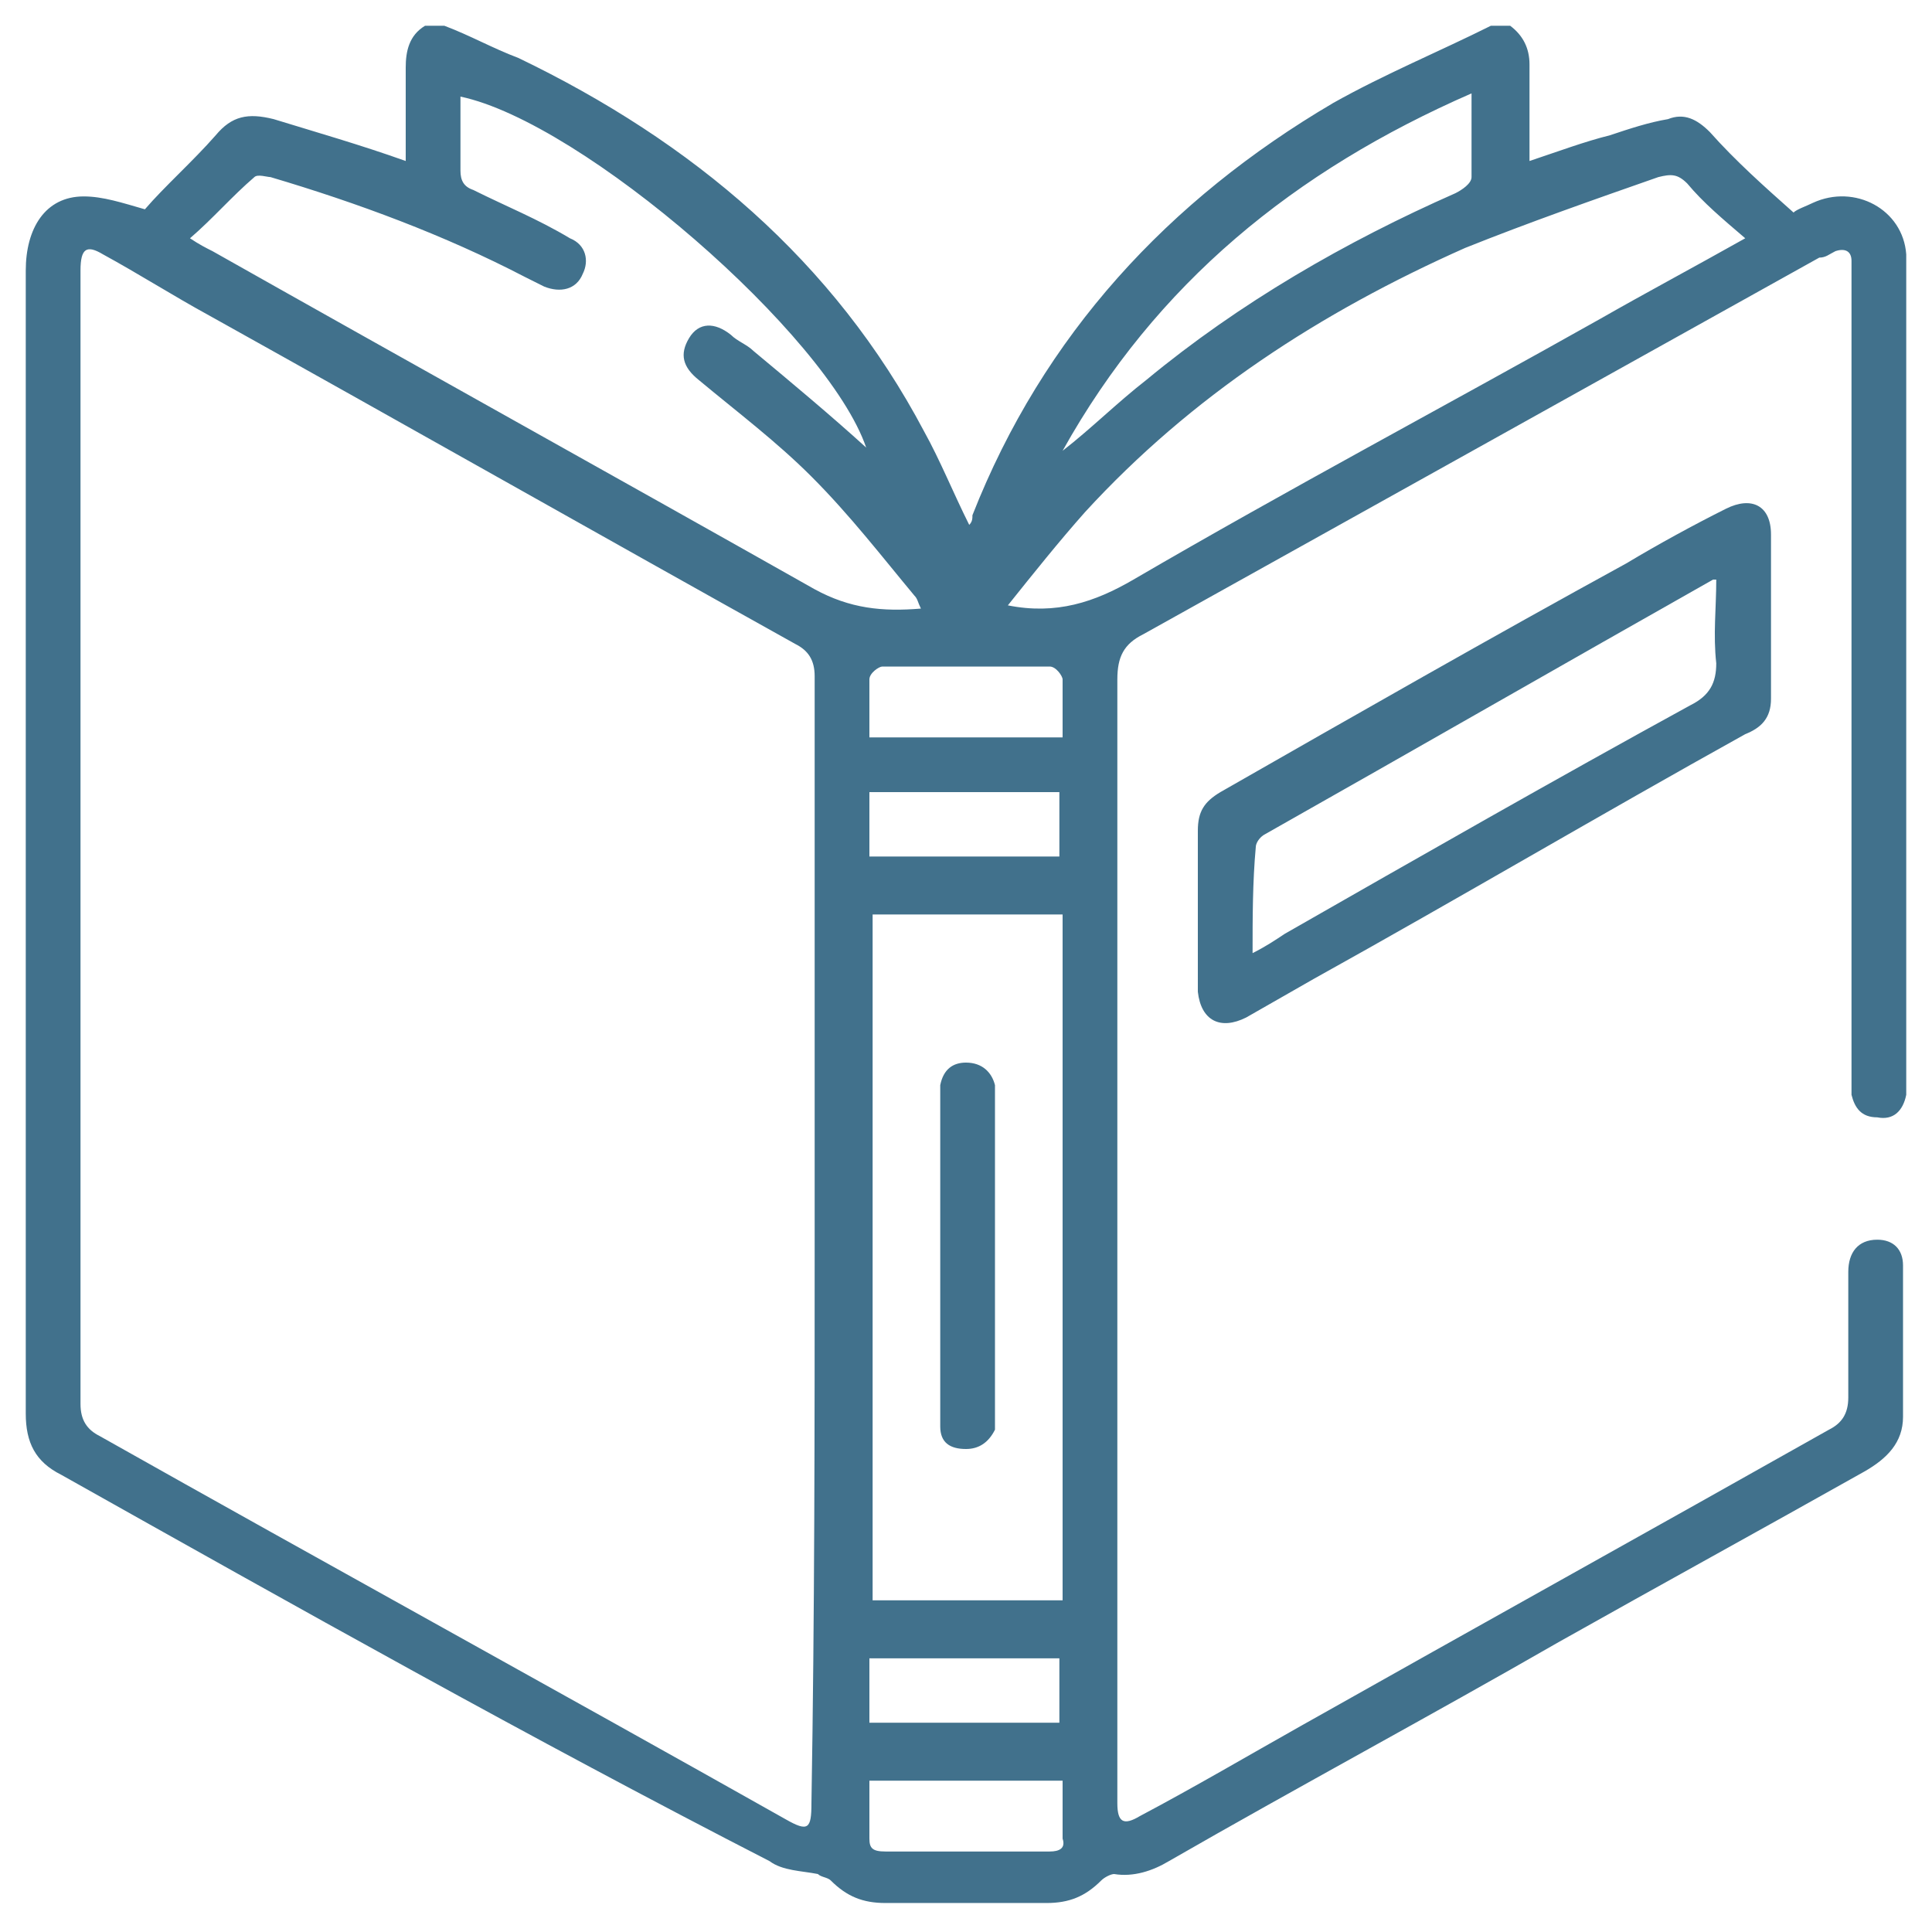
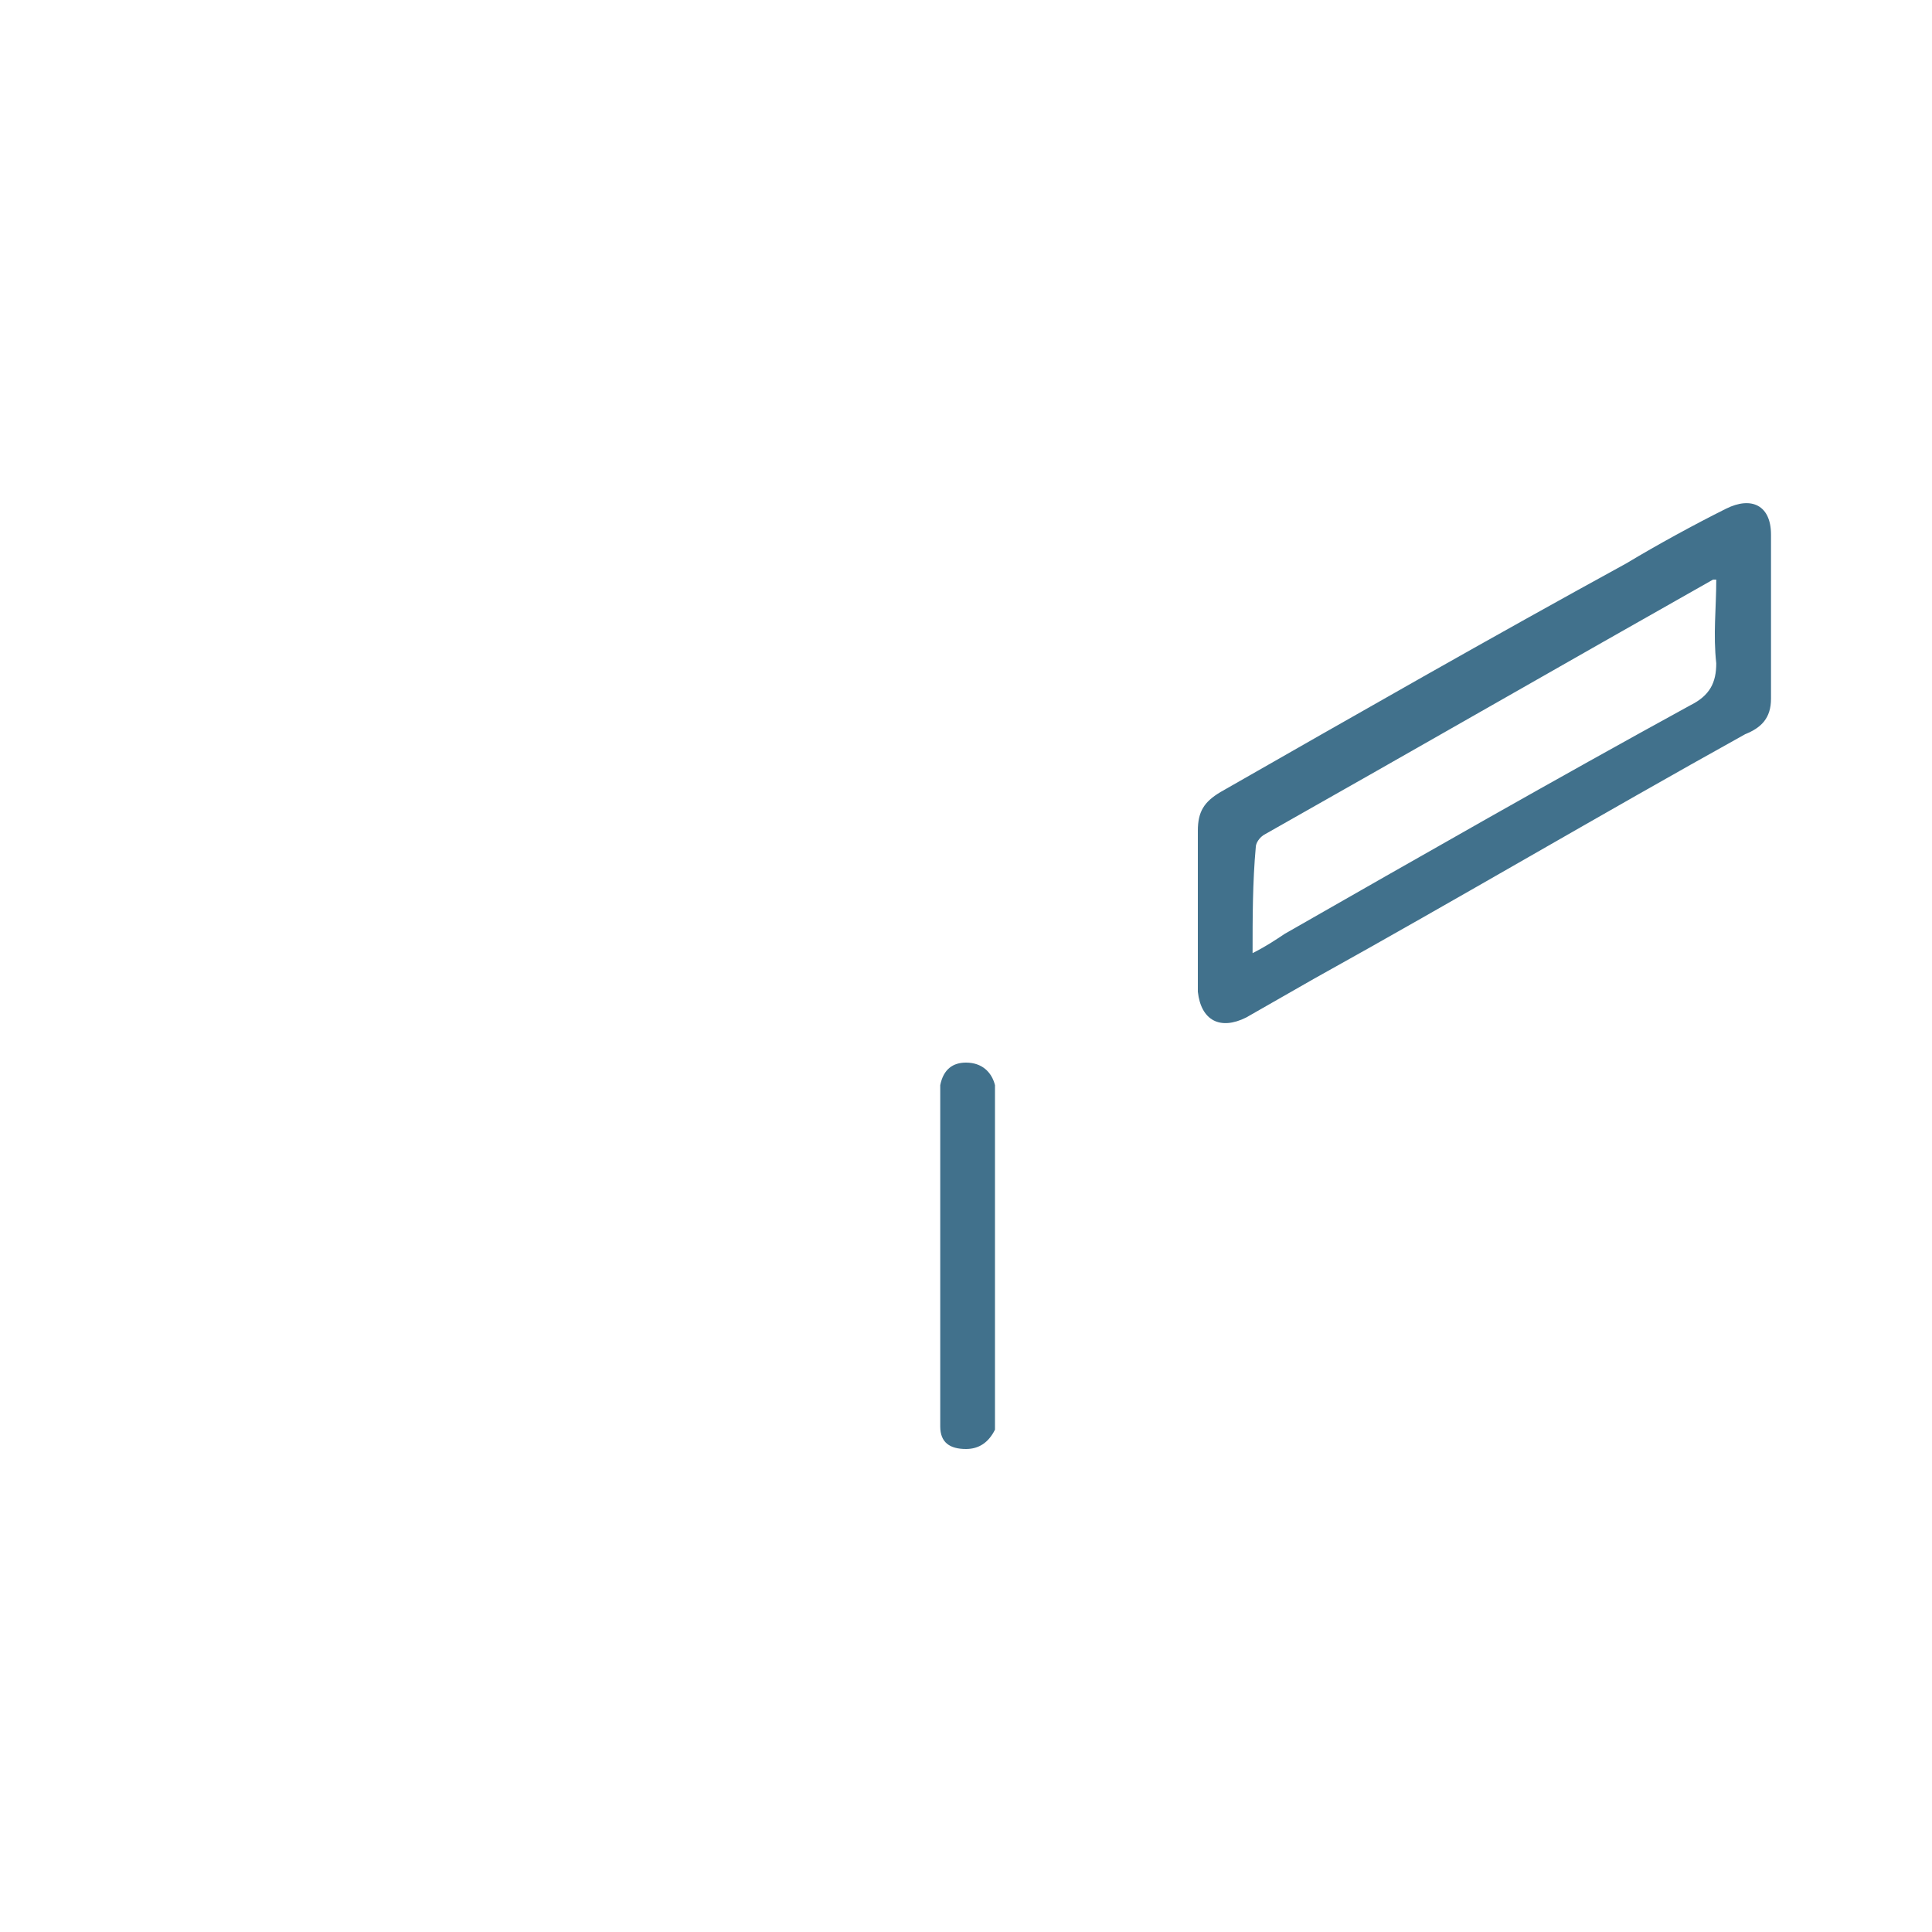
<svg xmlns="http://www.w3.org/2000/svg" version="1.1" id="Layer_1" x="0px" y="0px" viewBox="0 0 60 60" style="enable-background:new 0 0 60 60;" xml:space="preserve">
  <style type="text/css">
	.st0{fill:#41718C;}
</style>
-   <path class="st0" d="M46.9,0.8c0.4,0.3,0.6,0.7,0.6,1.2c0,1,0,2,0,3c0.9-0.3,1.7-0.6,2.5-0.8c0.6-0.2,1.2-0.4,1.8-0.5  c0.5-0.2,0.9,0,1.3,0.4c0.8,0.9,1.7,1.7,2.6,2.5c0.1-0.1,0.4-0.2,0.6-0.3c1.3-0.6,2.8,0.2,2.9,1.6c0,0.2,0,0.4,0,0.6  c0,8.3,0,16.6,0,24.9c0,0.2,0,0.4,0,0.6c-0.1,0.5-0.4,0.8-0.9,0.7c-0.5,0-0.7-0.3-0.8-0.7c0-0.2,0-0.5,0-0.7c0-8.2,0-16.4,0-24.6  c0-0.2,0-0.4,0-0.6c0-0.3-0.2-0.4-0.5-0.3c-0.2,0.1-0.3,0.2-0.5,0.2c-7,3.9-14,7.8-21,11.7c-0.6,0.3-0.8,0.7-0.8,1.4  c0,11.5,0,23,0,34.4c0,0.2,0,0.3,0,0.5c0,0.6,0.2,0.7,0.7,0.4c1.7-0.9,3.4-1.9,5-2.8c5.5-3.1,10.9-6.1,16.4-9.2  c0.4-0.2,0.6-0.5,0.6-1c0-1.3,0-2.6,0-3.9c0-0.6,0.3-1,0.9-1c0.5,0,0.8,0.3,0.8,0.8c0,1.6,0,3.2,0,4.7c0,0.8-0.5,1.3-1.2,1.7  c-3.2,1.8-6.3,3.5-9.5,5.3c-4,2.3-8.1,4.5-12.1,6.8c-0.5,0.3-1.1,0.5-1.7,0.4c-0.1,0-0.3,0.1-0.4,0.2c-0.5,0.5-1,0.7-1.7,0.7  c-1.7,0-3.4,0-5,0c-0.7,0-1.2-0.2-1.7-0.7c-0.1-0.1-0.3-0.1-0.4-0.2c-0.5-0.1-1.1-0.1-1.5-0.4C16.5,54,9.2,49.9,1.9,45.8  c-0.8-0.4-1.1-1-1.1-1.9c0-0.7,0-1.4,0-2.1c0-11.1,0-22.2,0-33.4c0-1.3,0.6-2.3,1.8-2.3c0.6,0,1.2,0.2,1.9,0.4C5.1,5.8,6,5,6.7,4.2  c0.5-0.6,1-0.7,1.8-0.5c1.3,0.4,2.7,0.8,4.1,1.3c0-1,0-2,0-2.9c0-0.5,0.1-1,0.6-1.3c0.2,0,0.4,0,0.6,0c0.8,0.3,1.5,0.7,2.3,1  c5.4,2.6,9.8,6.3,12.6,11.6c0.5,0.9,0.9,1.9,1.4,2.9c0.1-0.1,0.1-0.2,0.1-0.3c2.2-5.6,6.1-9.8,11.2-12.8c1.6-0.9,3.3-1.6,4.9-2.4  C46.5,0.8,46.7,0.8,46.9,0.8z M25.3,38.5c0-5.8,0-11.7,0-17.5c0-0.5-0.2-0.8-0.6-1c-6.1-3.4-12.1-6.8-18.2-10.2  C5.4,9.2,4.3,8.5,3.2,7.9C2.7,7.6,2.5,7.7,2.5,8.4c0,0.1,0,0.1,0,0.2c0,11.7,0,23.3,0,35c0,0.5,0.2,0.8,0.6,1  c7.1,4,14.2,7.9,21.3,11.9c0.7,0.4,0.8,0.3,0.8-0.5C25.3,50.1,25.3,44.3,25.3,38.5z M5.9,7.4c0.3,0.2,0.5,0.3,0.7,0.4  c6.2,3.5,12.5,7,18.7,10.5c1.1,0.6,2.1,0.7,3.3,0.6c-0.1-0.2-0.1-0.3-0.2-0.4c-1-1.2-2-2.5-3.2-3.7c-1.1-1.1-2.3-2-3.5-3  c-0.5-0.4-0.6-0.8-0.3-1.3c0.3-0.5,0.8-0.5,1.3-0.1c0.2,0.2,0.5,0.3,0.7,0.5c1.2,1,2.4,2,3.5,3C25.7,10.4,18.1,3.8,14.3,3  c0,0.8,0,1.5,0,2.3c0,0.3,0.1,0.5,0.4,0.6c1,0.5,2,0.9,3,1.5c0.5,0.2,0.6,0.7,0.4,1.1c-0.2,0.5-0.7,0.6-1.2,0.4  c-0.2-0.1-0.4-0.2-0.6-0.3c-2.5-1.3-5.2-2.3-7.9-3.1C8.3,5.5,8,5.4,7.9,5.5C7.2,6.1,6.6,6.8,5.9,7.4z M27.1,28.4  c0,7.1,0,14.2,0,21.3c2,0,3.9,0,5.9,0c0-7.1,0-14.2,0-21.3C31,28.4,29,28.4,27.1,28.4z M31.3,18.8c1.5,0.3,2.7-0.1,3.9-0.8  c4.8-2.8,9.7-5.4,14.5-8.1c1.4-0.8,2.9-1.6,4.5-2.5c-0.7-0.6-1.3-1.1-1.8-1.7c-0.3-0.3-0.5-0.3-0.9-0.2c-2,0.7-4,1.4-6,2.2  C41,9.7,37,12.3,33.7,15.9C32.9,16.8,32.1,17.8,31.3,18.8z M45.7,2.9C40.2,5.3,35.9,8.8,33,14c0.9-0.7,1.7-1.5,2.6-2.2  c2.9-2.4,6.2-4.3,9.6-5.8c0.2-0.1,0.5-0.3,0.5-0.5C45.7,4.7,45.7,3.8,45.7,2.9z M27,22.9c2,0,4,0,6,0c0-0.6,0-1.2,0-1.8  c0-0.1-0.2-0.4-0.4-0.4c-1.7,0-3.4,0-5.2,0c-0.1,0-0.4,0.2-0.4,0.4C27,21.6,27,22.2,27,22.9z M33,55.3c-2,0-4,0-6,0  c0,0.6,0,1.2,0,1.8c0,0.3,0.1,0.4,0.5,0.4c1.7,0,3.4,0,5.1,0c0.3,0,0.5-0.1,0.4-0.4C33,56.5,33,55.9,33,55.3z M27,24.6  c0,0.7,0,1.3,0,2c2,0,3.9,0,5.9,0c0-0.7,0-1.3,0-2C31,24.6,29,24.6,27,24.6z M27,53.5c2,0,4,0,5.9,0c0-0.7,0-1.3,0-2c-2,0-4,0-5.9,0  C27,52.2,27,52.8,27,53.5z" />
  <path class="st0" d="M37.2,28.3c0-0.8,0-1.6,0-2.5c0-0.6,0.2-0.9,0.7-1.2c4.2-2.4,8.4-4.8,12.6-7.1c1-0.6,2.1-1.2,3.1-1.7  c0.8-0.4,1.4-0.1,1.4,0.8c0,1.7,0,3.4,0,5.1c0,0.6-0.3,0.9-0.8,1.1c-4.5,2.5-8.9,5.1-13.4,7.6c-0.7,0.4-1.4,0.8-2.1,1.2  c-0.8,0.4-1.4,0.1-1.5-0.8C37.2,30.1,37.2,29.2,37.2,28.3z M38.9,29.6c0.4-0.2,0.7-0.4,1-0.6c4.2-2.4,8.4-4.8,12.6-7.1  c0.6-0.3,0.8-0.7,0.8-1.3c-0.1-0.9,0-1.7,0-2.6c-0.1,0-0.1,0-0.1,0c-4.6,2.6-9.3,5.3-13.9,7.9C39.1,26,39,26.2,39,26.3  C38.9,27.4,38.9,28.5,38.9,29.6z" />
  <path class="st0" d="M30.9,39.1c0,1.6,0,3.1,0,4.7c0,0.2,0,0.4,0,0.6C30.7,44.8,30.4,45,30,45c-0.5,0-0.8-0.2-0.8-0.7  c0-0.2,0-0.3,0-0.5c0-3.2,0-6.4,0-9.6c0-0.2,0-0.3,0-0.5c0.1-0.5,0.4-0.7,0.8-0.7c0.5,0,0.8,0.3,0.9,0.7c0,0.2,0,0.4,0,0.6  C30.9,36,30.9,37.5,30.9,39.1z" />
</svg>